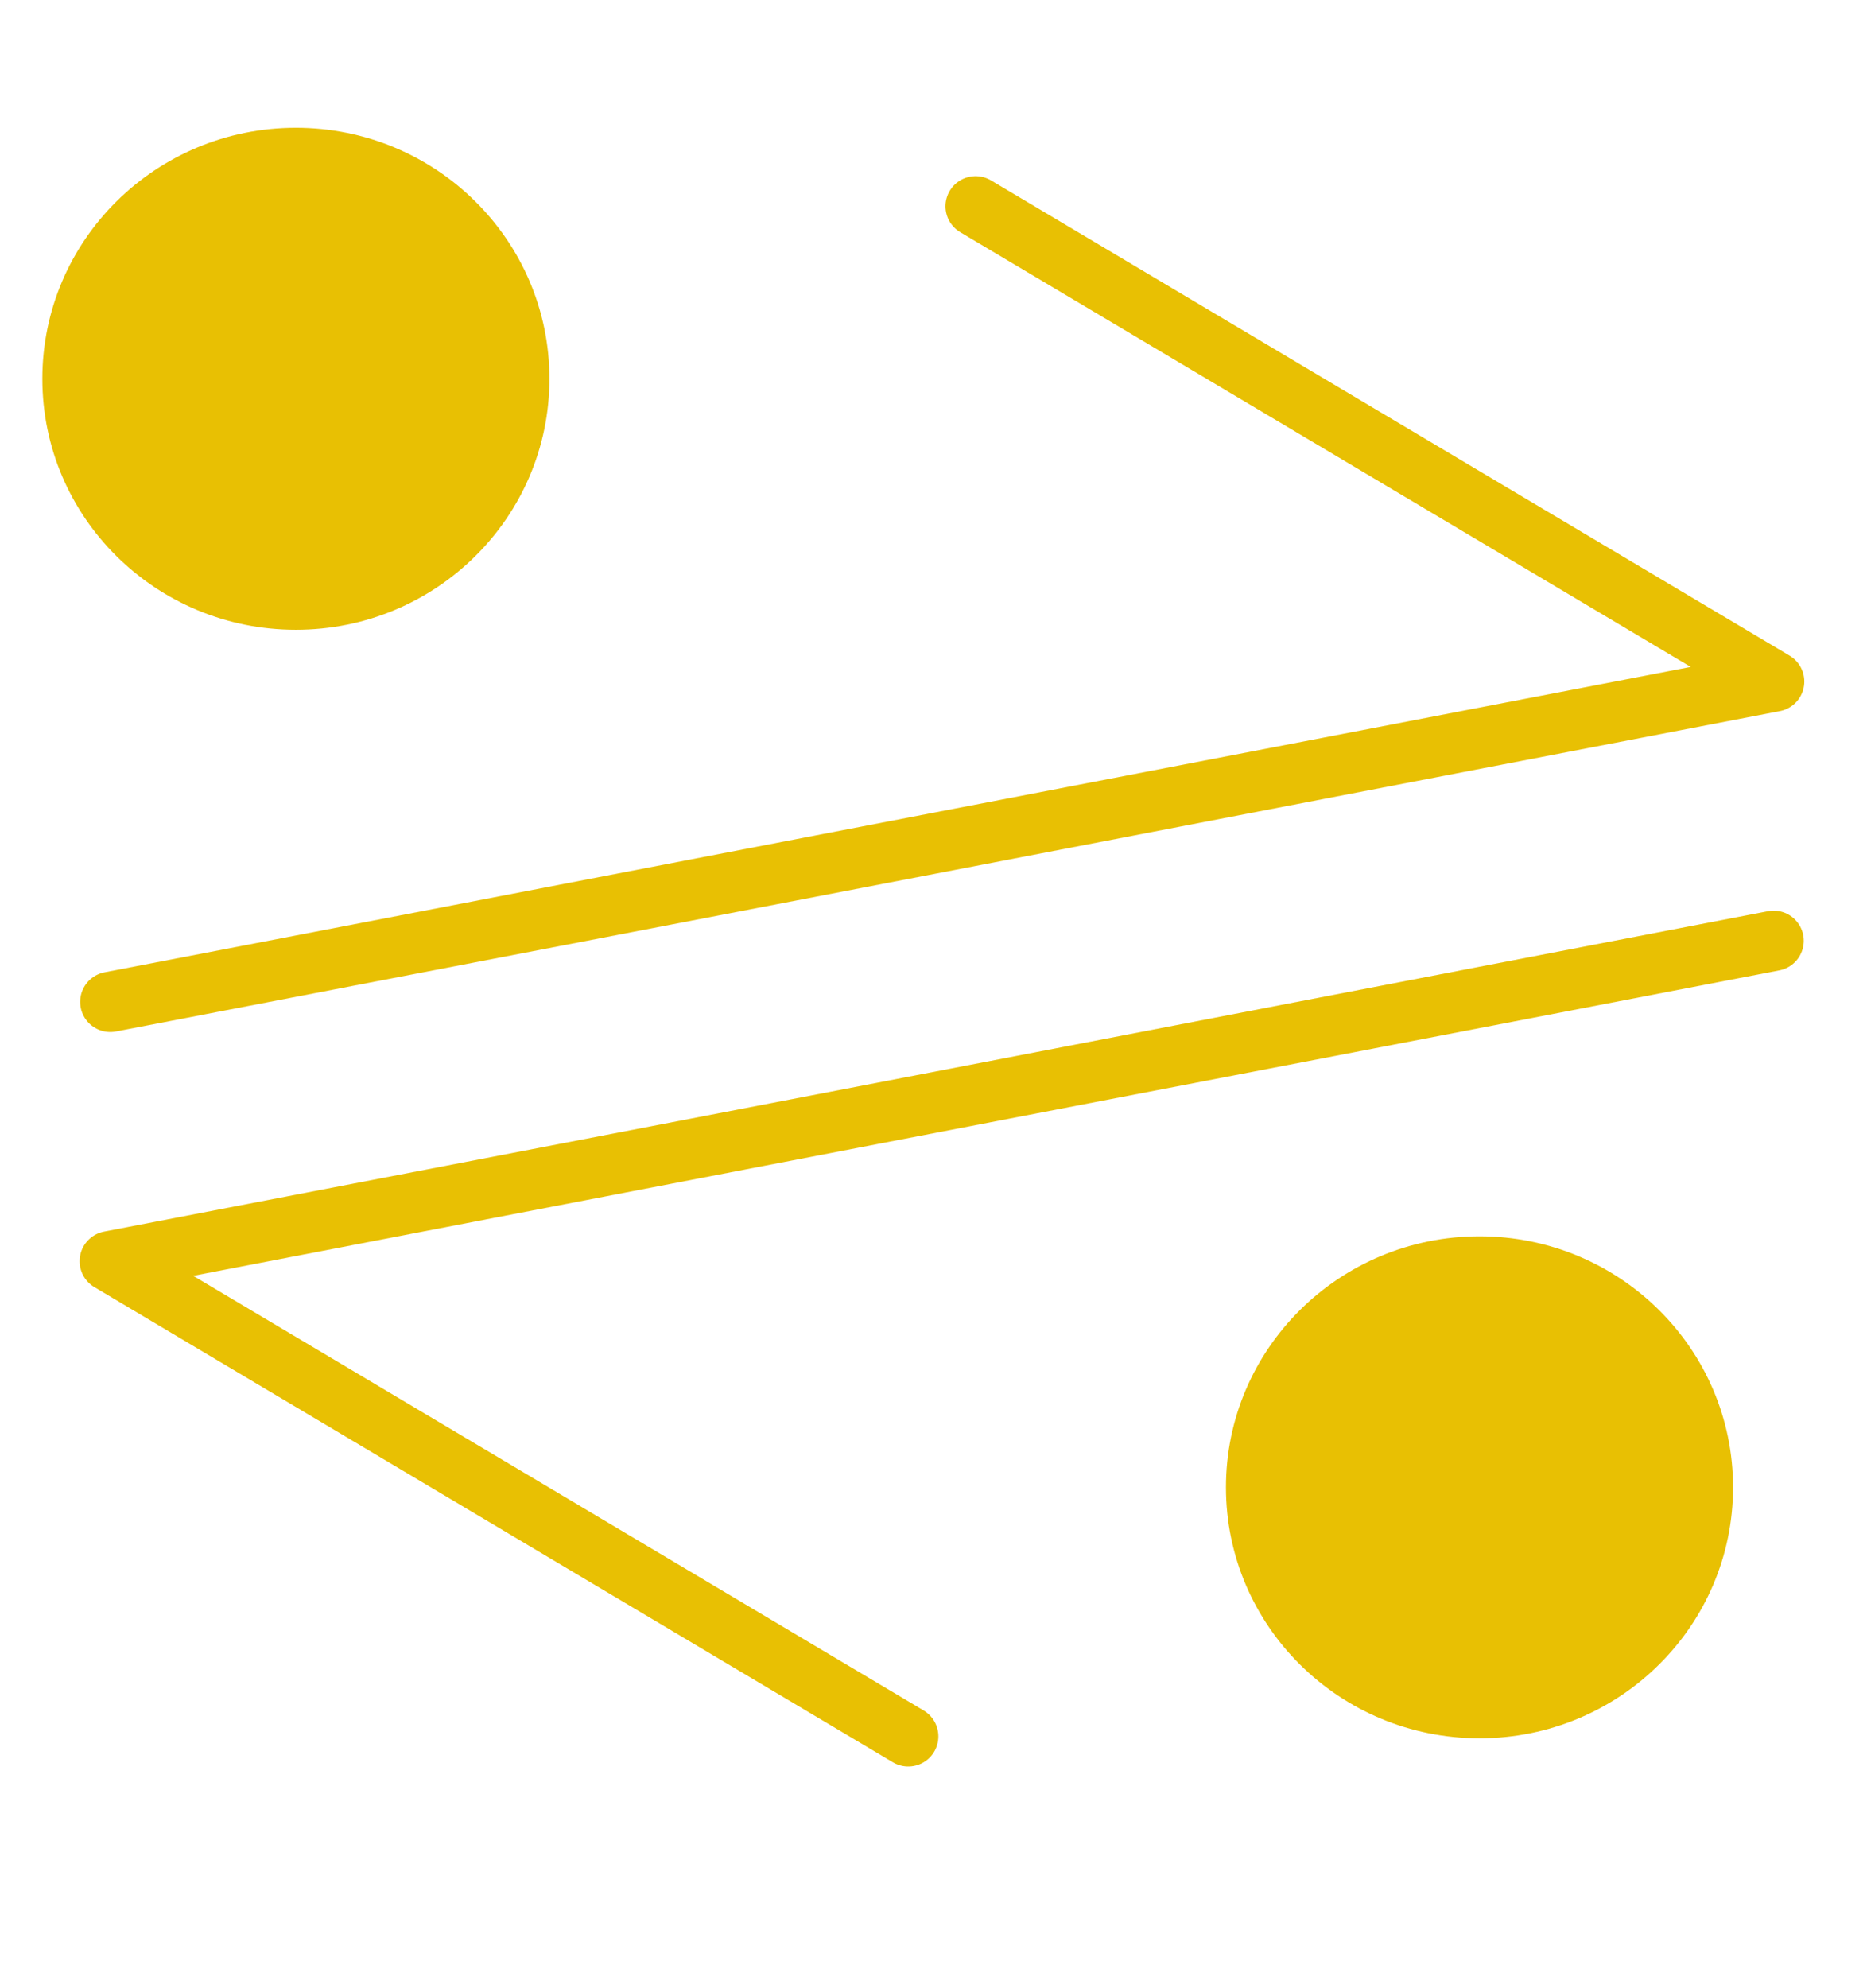
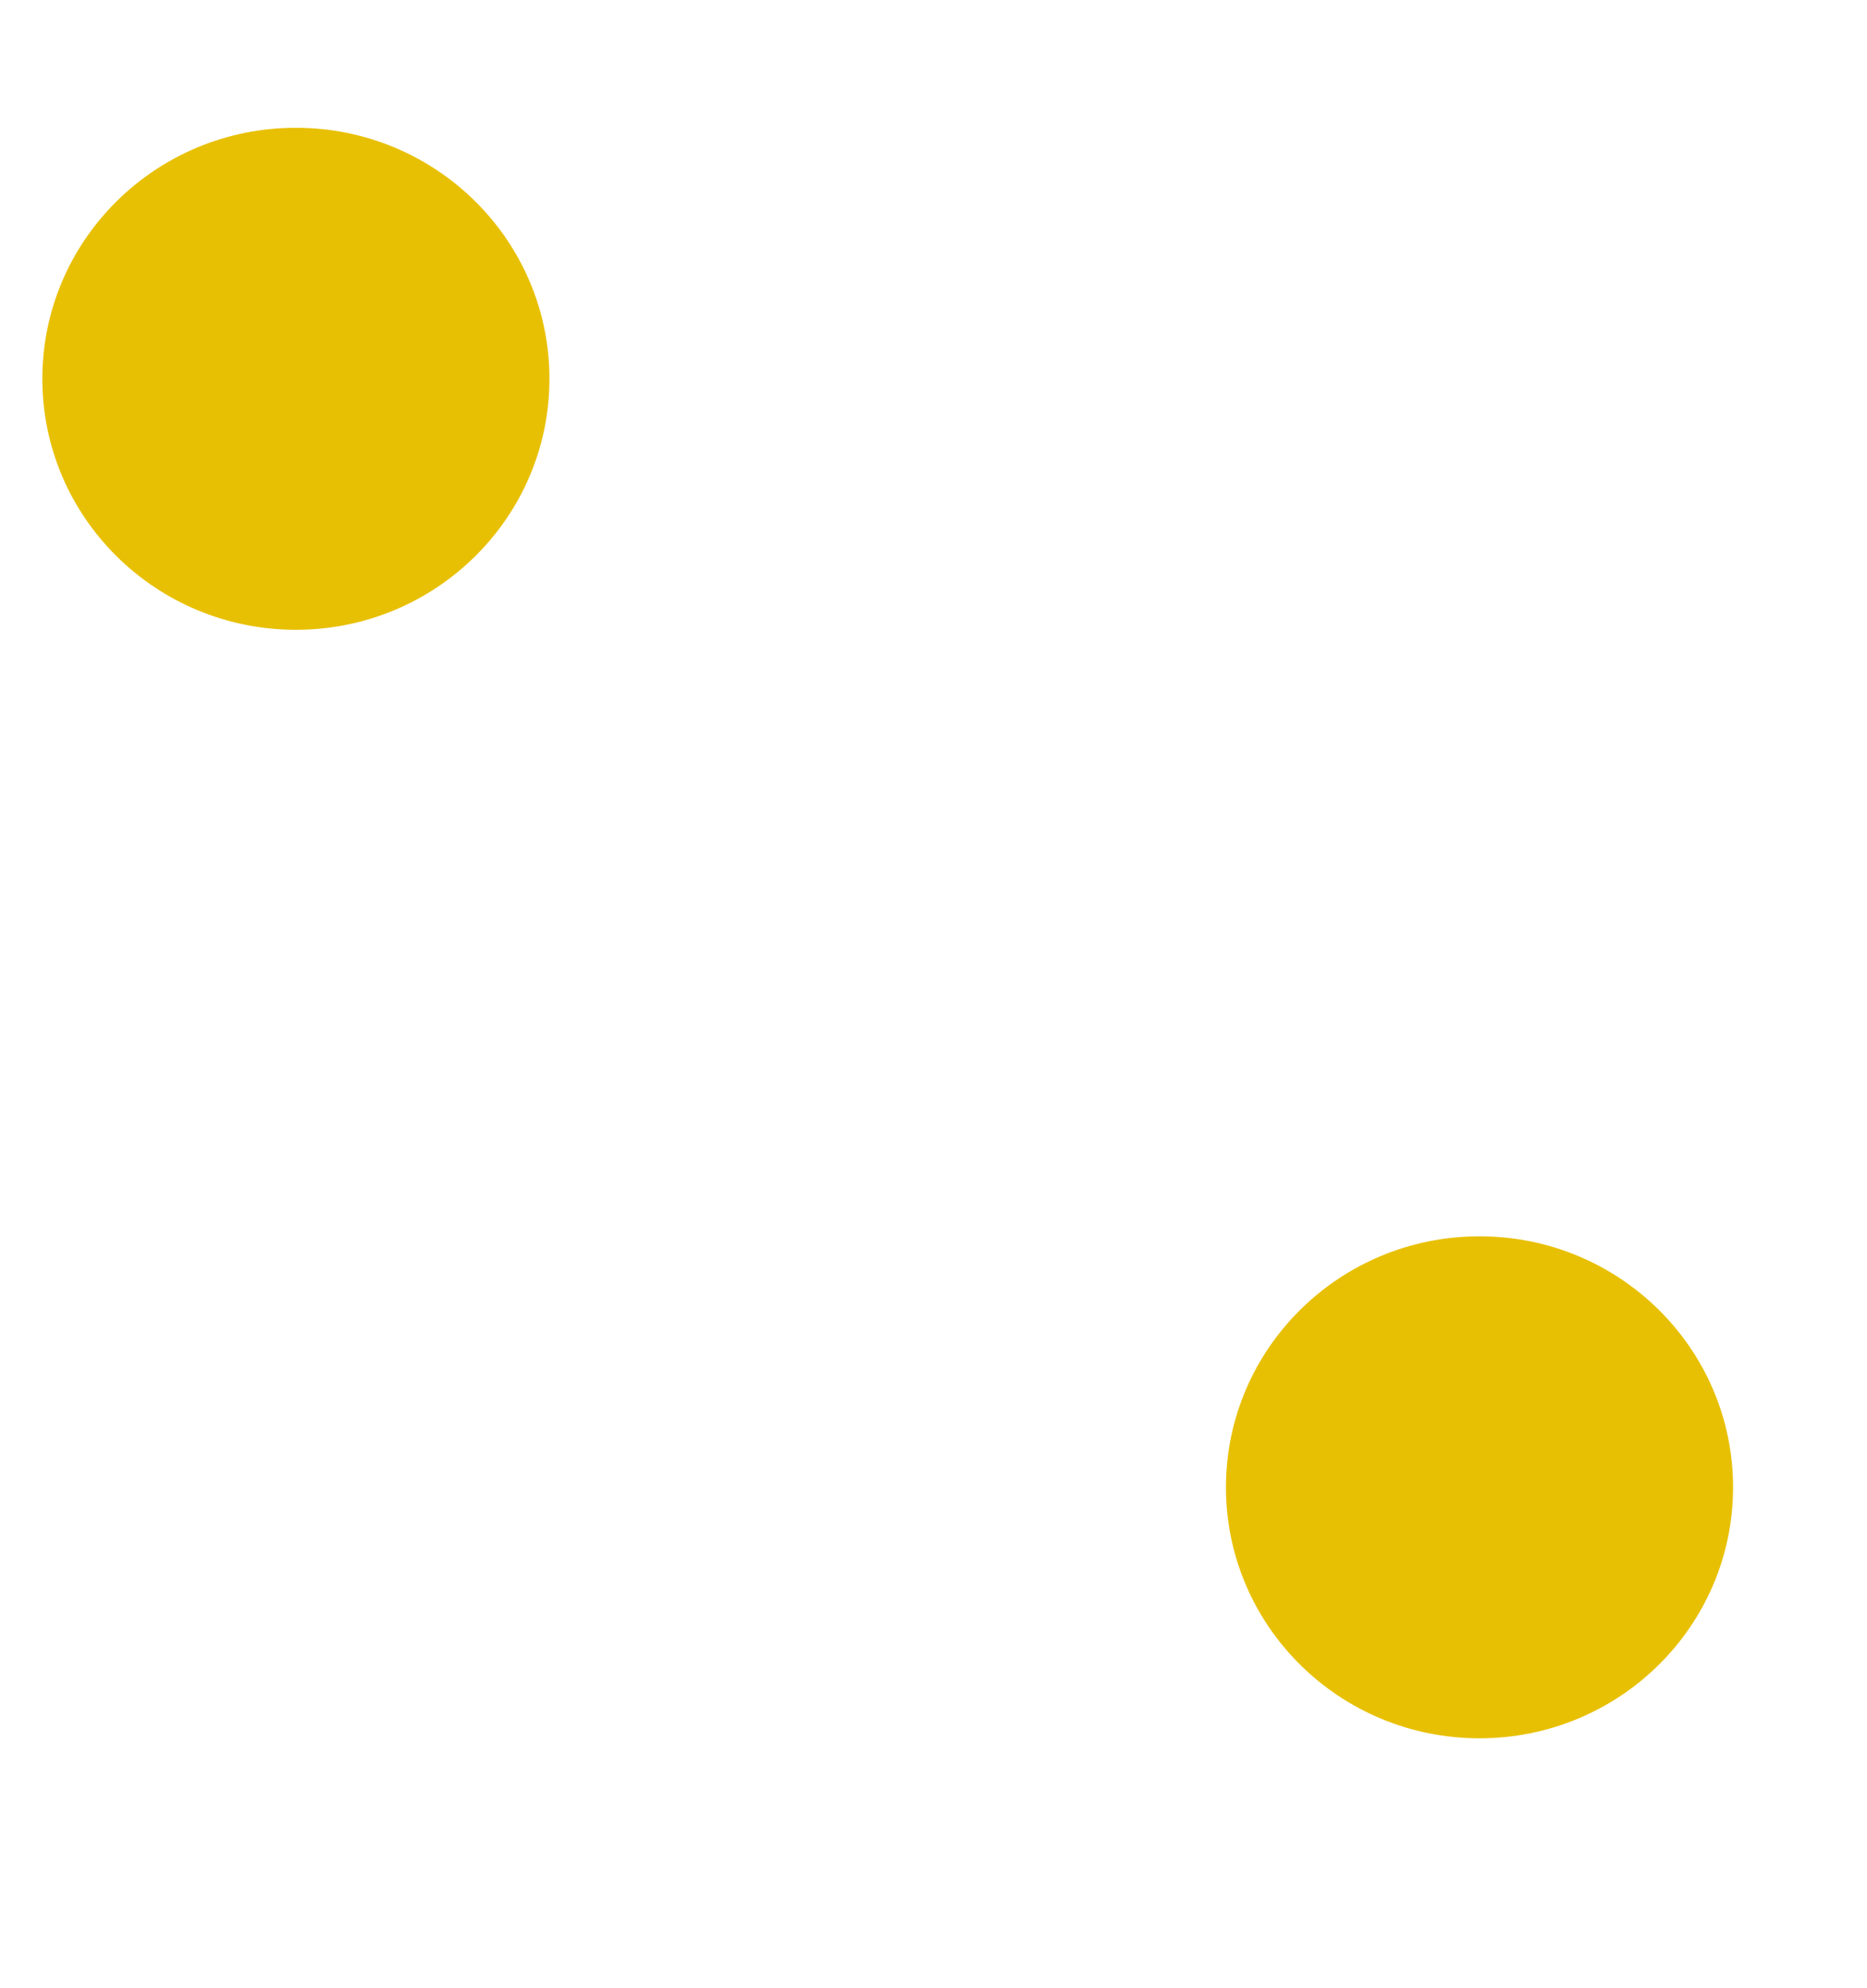
<svg xmlns="http://www.w3.org/2000/svg" width="31" height="33" viewBox="0 0 31 33" fill="none">
-   <path d="M15.081 28.82L1.822 20.933L29.45 15.615" stroke="#E8C003" stroke-linecap="round" stroke-linejoin="round" />
  <ellipse cx="4.21" cy="4.166" rx="4.21" ry="4.166" transform="matrix(-1 0 0 1 9.123 2.121)" fill="#E8C003" />
  <ellipse cx="4.21" cy="4.166" rx="4.21" ry="4.166" transform="matrix(-1 0 0 1 28.776 20.52)" fill="#E8C003" />
-   <path d="M16.199 3.424L29.459 11.312L1.831 16.629" stroke="#E8C003" stroke-linecap="round" stroke-linejoin="round" />
</svg>